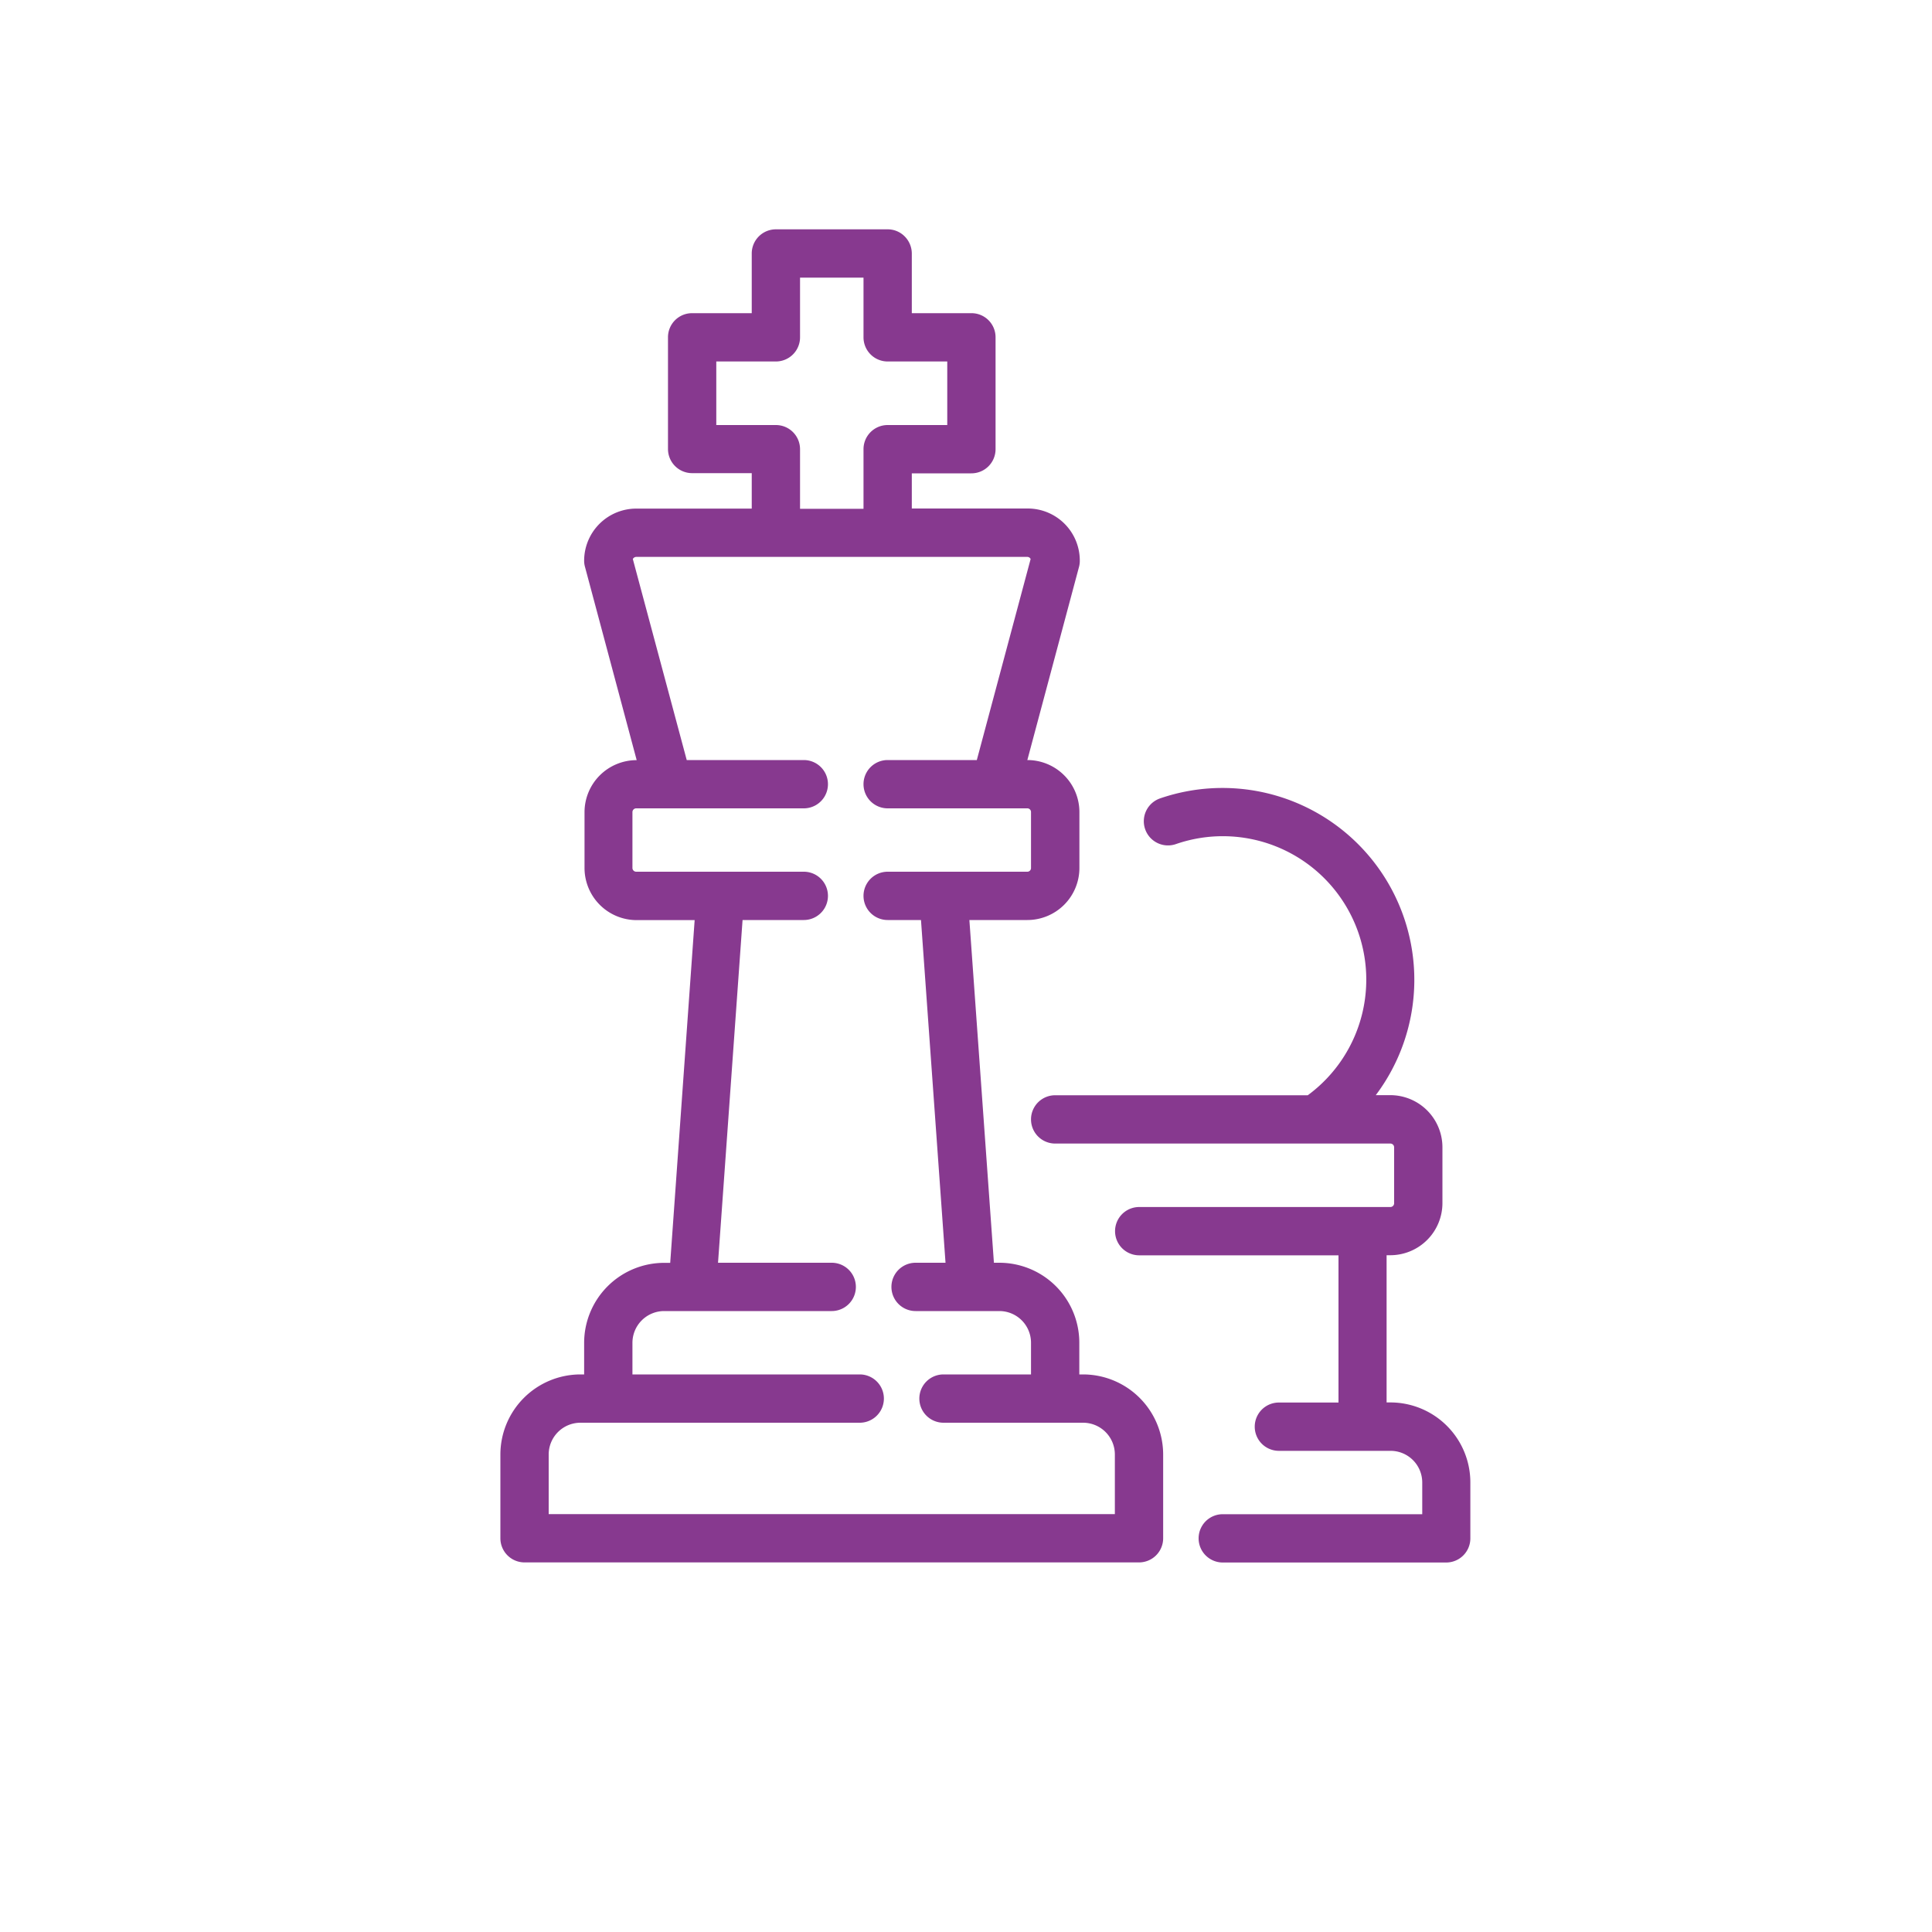
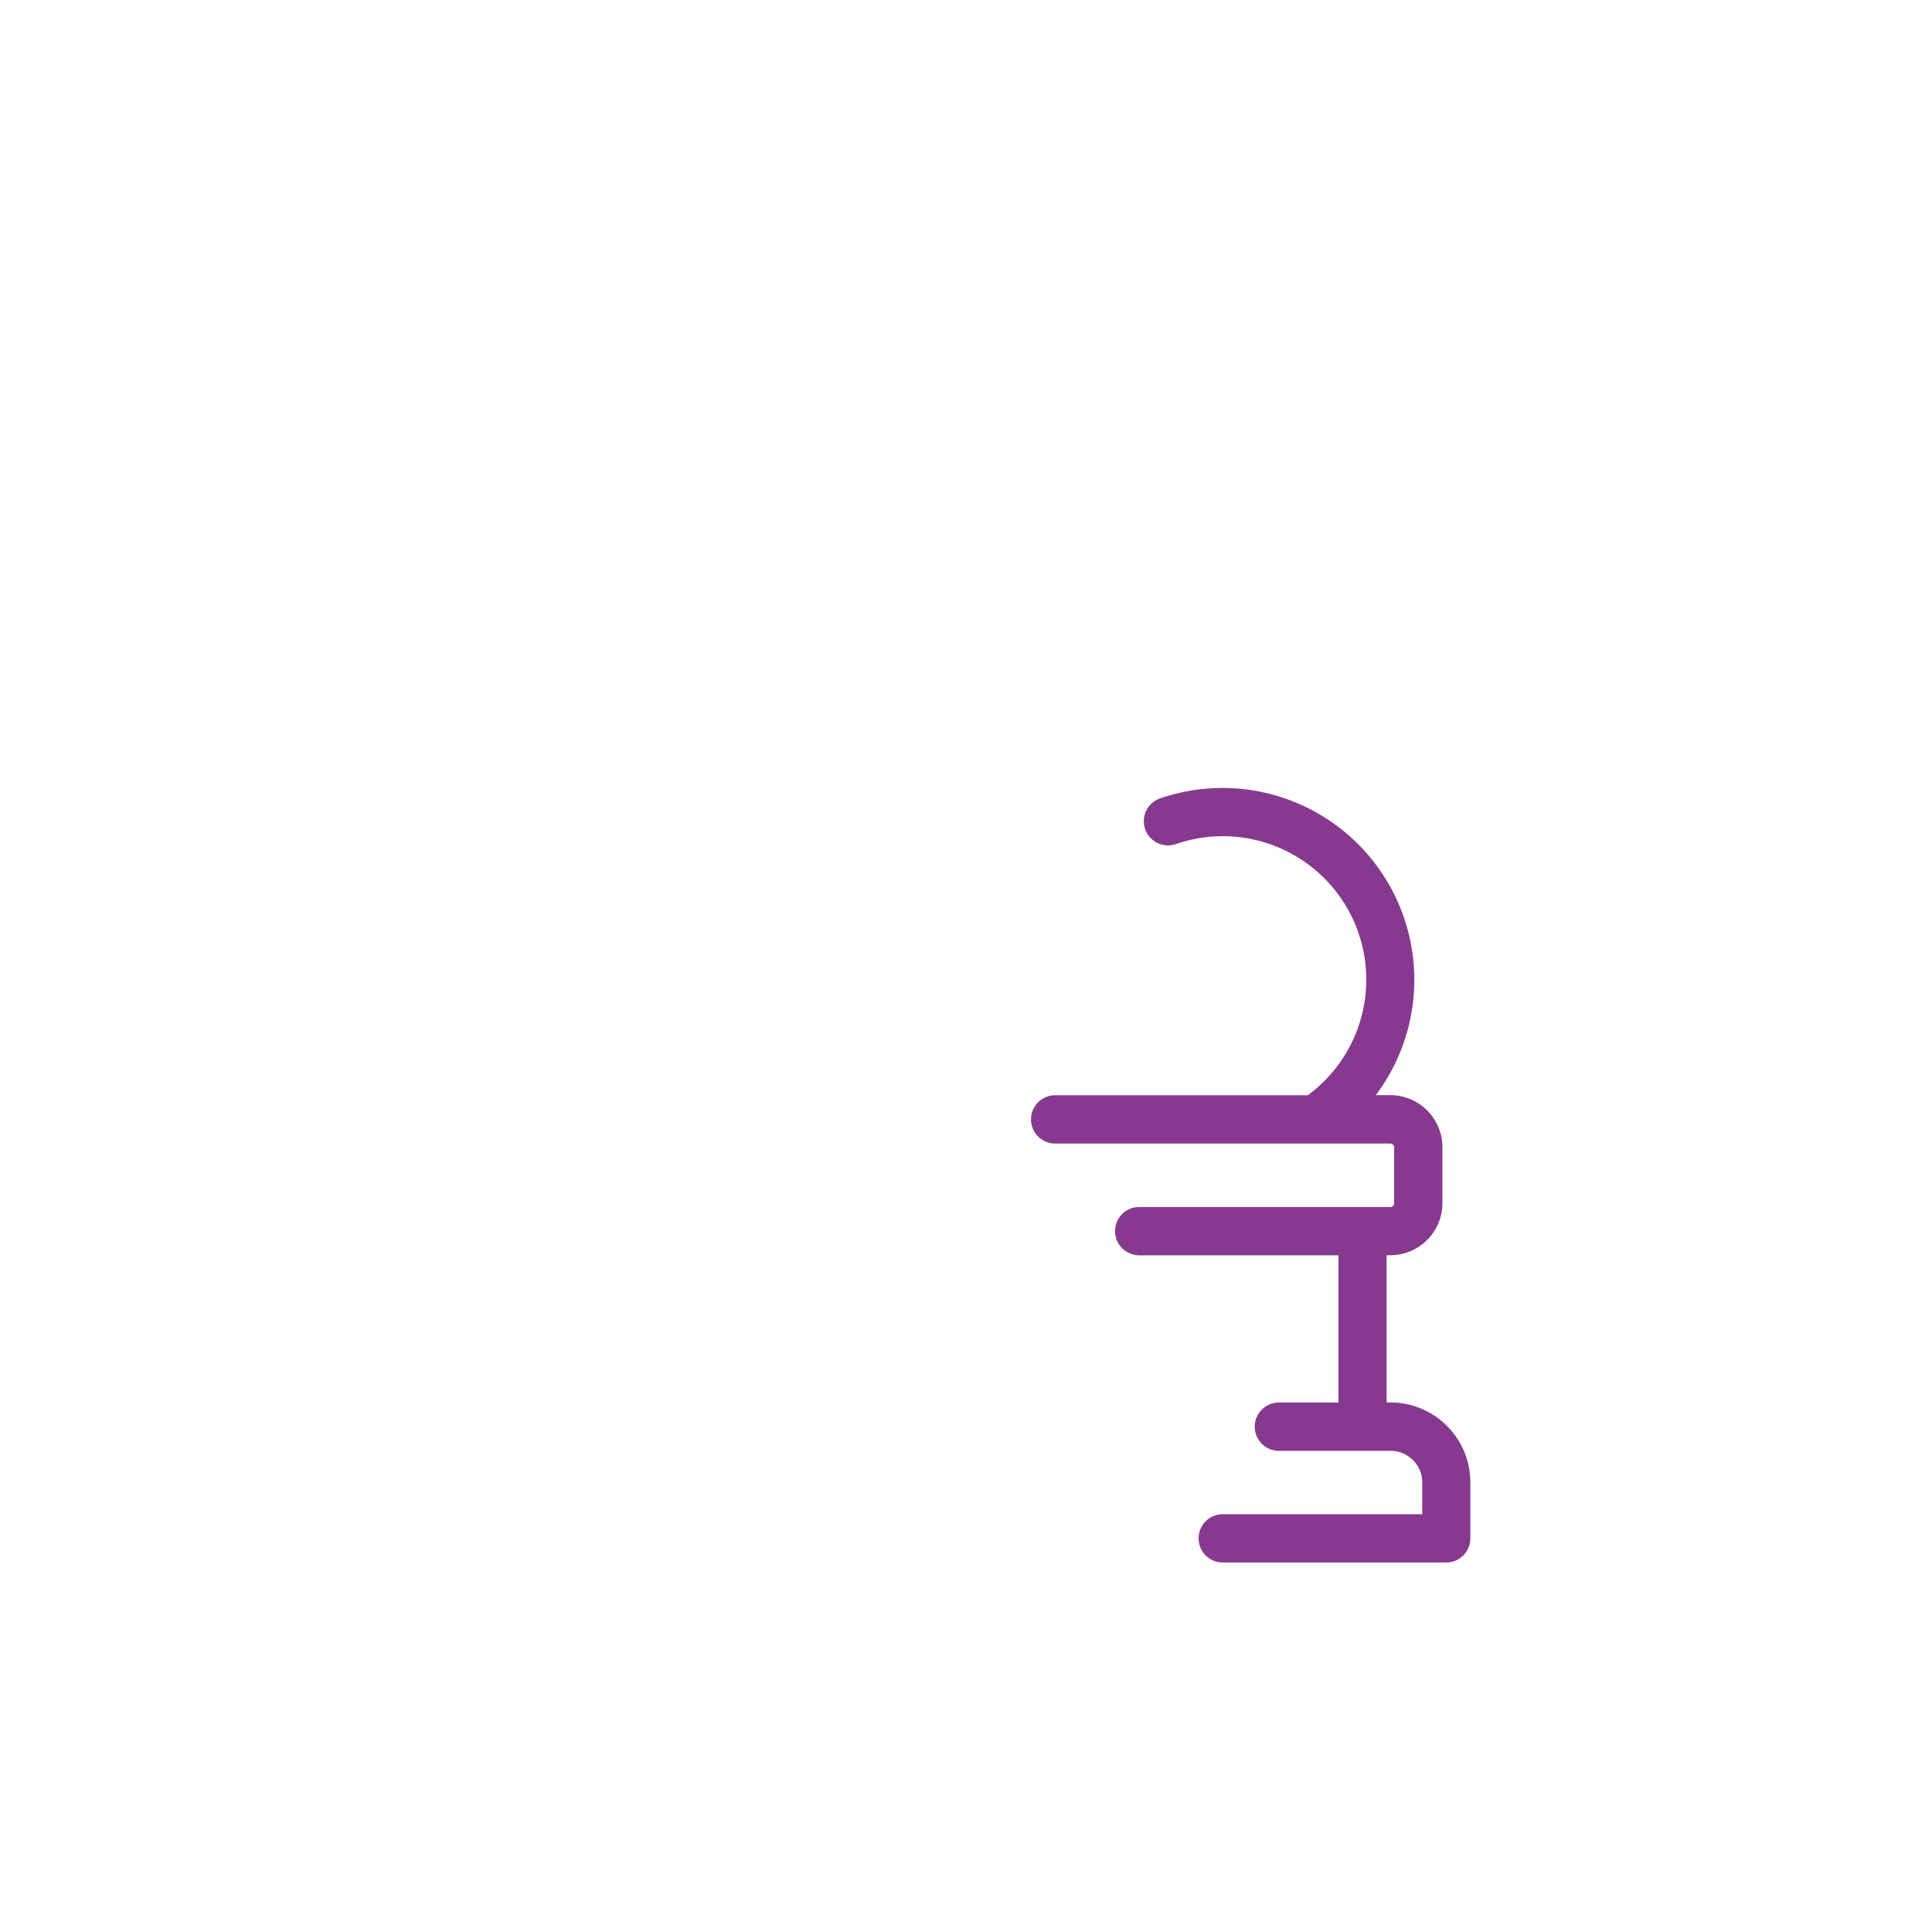
<svg xmlns="http://www.w3.org/2000/svg" id="Layer_1" data-name="Layer 1" viewBox="0 0 200 200">
  <defs>
    <style>.cls-1{fill:#87398f;}</style>
  </defs>
  <title>activities dark</title>
  <path class="cls-1" d="M143.93,145.18h-.39V129.94h.39a5.4,5.4,0,0,0,5.39-5.4v-5.78a5.4,5.4,0,0,0-5.39-5.39h-1.51a19.86,19.86,0,0,0-22.33-30.72,2.5,2.5,0,0,0,1.64,4.73,14.85,14.85,0,0,1,13.65,26H109.23a2.5,2.5,0,0,0,0,5h34.7a.39.39,0,0,1,.39.39v5.78a.39.39,0,0,1-.39.4h-26a2.5,2.5,0,0,0,0,5h20.63v15.24h-6.17a2.5,2.5,0,0,0,0,5h11.56a3.28,3.28,0,0,1,3.28,3.28v3.28H126.58a2.5,2.5,0,1,0,0,5h23.13a2.5,2.5,0,0,0,2.5-2.5v-5.78A8.28,8.28,0,0,0,143.93,145.18Z" />
-   <path class="cls-1" d="M112.13,142.28h-.4V139a8.28,8.28,0,0,0-8.28-8.28h-.56l-2.54-35.48h6a5.39,5.39,0,0,0,5.39-5.39V84.07a5.39,5.39,0,0,0-5.39-5.39h0l5.35-20a2.34,2.34,0,0,0,.08-.64,5.39,5.39,0,0,0-5.39-5.4h-12V49h6.17a2.5,2.5,0,0,0,2.5-2.5V34.92a2.49,2.49,0,0,0-2.5-2.5H94.39V26.24a2.52,2.52,0,0,0-.74-1.77,2.47,2.47,0,0,0-1.76-.73H80.32a2.5,2.5,0,0,0-2.5,2.5v6.18H71.65a2.49,2.49,0,0,0-2.5,2.5V46.48a2.5,2.5,0,0,0,2.5,2.5h6.17v3.67H65.87a5.4,5.4,0,0,0-5.4,5.4,2.35,2.35,0,0,0,.09.64l5.35,20h0a5.39,5.39,0,0,0-5.4,5.39v5.78a5.4,5.4,0,0,0,5.4,5.39h6l-2.53,35.48h-.56A8.29,8.29,0,0,0,60.47,139v3.28h-.39a8.3,8.3,0,0,0-8.28,8.29v8.67a2.5,2.5,0,0,0,2.5,2.5h63.61a2.5,2.5,0,0,0,2.5-2.5v-8.67A8.3,8.3,0,0,0,112.13,142.28ZM56.8,150.57a3.29,3.29,0,0,1,3.28-3.29H89a2.5,2.5,0,0,0,0-5H65.47V139a3.29,3.29,0,0,1,3.29-3.28H86.1a2.5,2.5,0,0,0,0-5H74.33l2.54-35.48h6.34a2.5,2.5,0,0,0,0-5H65.87a.39.39,0,0,1-.4-.39V84.07a.39.39,0,0,1,.4-.39H83.21a2.5,2.5,0,0,0,0-5H71.09L65.51,57.87a.41.41,0,0,1,.36-.22h40.47a.38.38,0,0,1,.35.22l-5.57,20.81H91.89a2.5,2.5,0,1,0,0,5h14.45a.38.38,0,0,1,.39.39v5.78a.38.38,0,0,1-.39.39H91.89a2.5,2.5,0,0,0,0,5h3.45l2.54,35.48h-3.1a2.5,2.5,0,0,0,0,5h8.67a3.28,3.28,0,0,1,3.28,3.28v3.28H97.67a2.5,2.5,0,1,0,0,5h14.46a3.29,3.29,0,0,1,3.28,3.29v6.17H56.8ZM80.32,44H74.15V37.42h6.17a2.5,2.5,0,0,0,2.5-2.5V28.74h6.57v6.18a2.5,2.5,0,0,0,2.5,2.5h6.17V44H91.89a2.5,2.5,0,0,0-2.5,2.5v6.17H82.82V46.48A2.5,2.5,0,0,0,80.32,44Z" />
</svg>